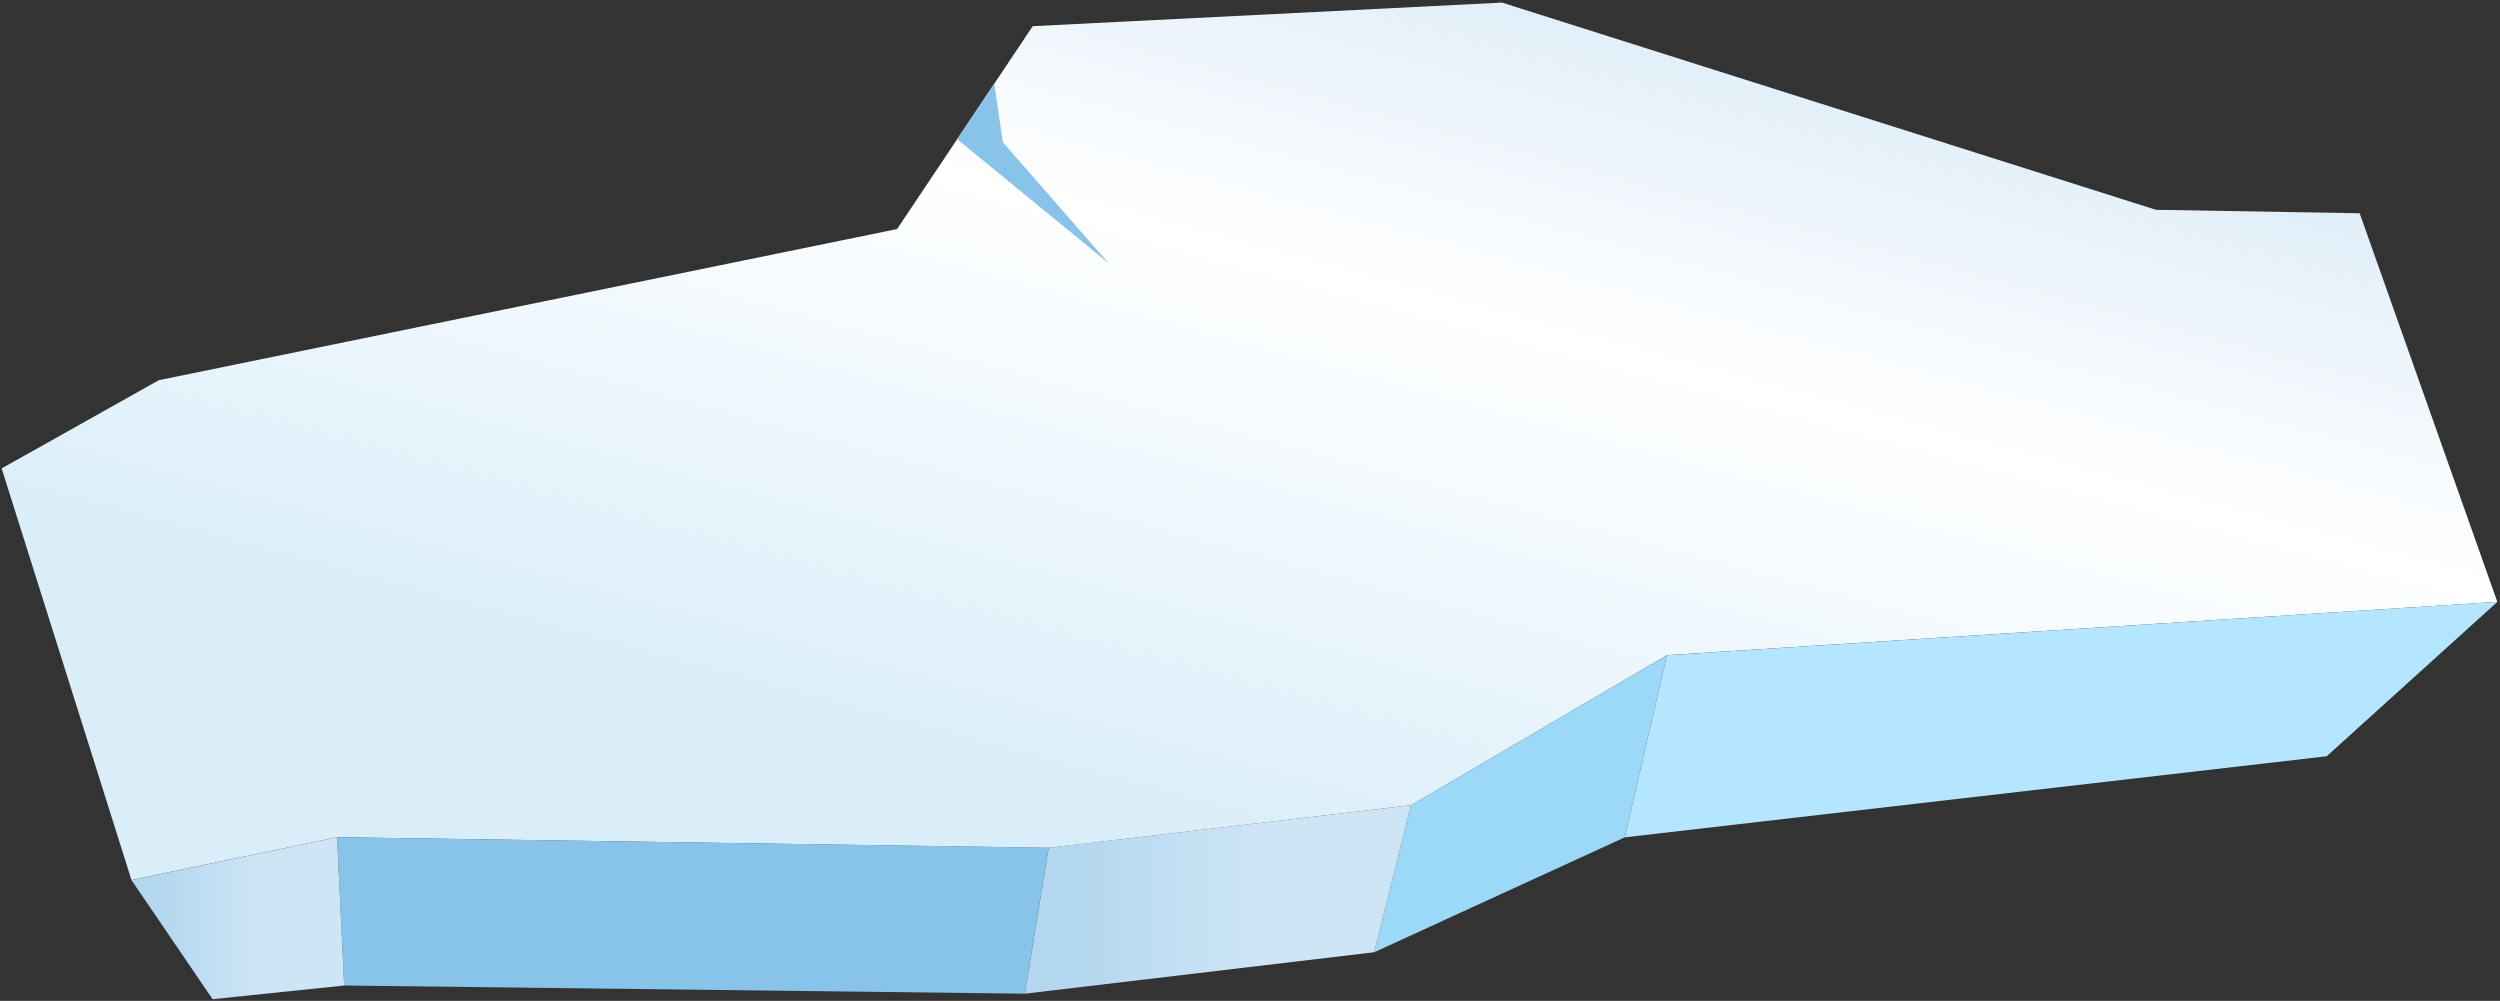
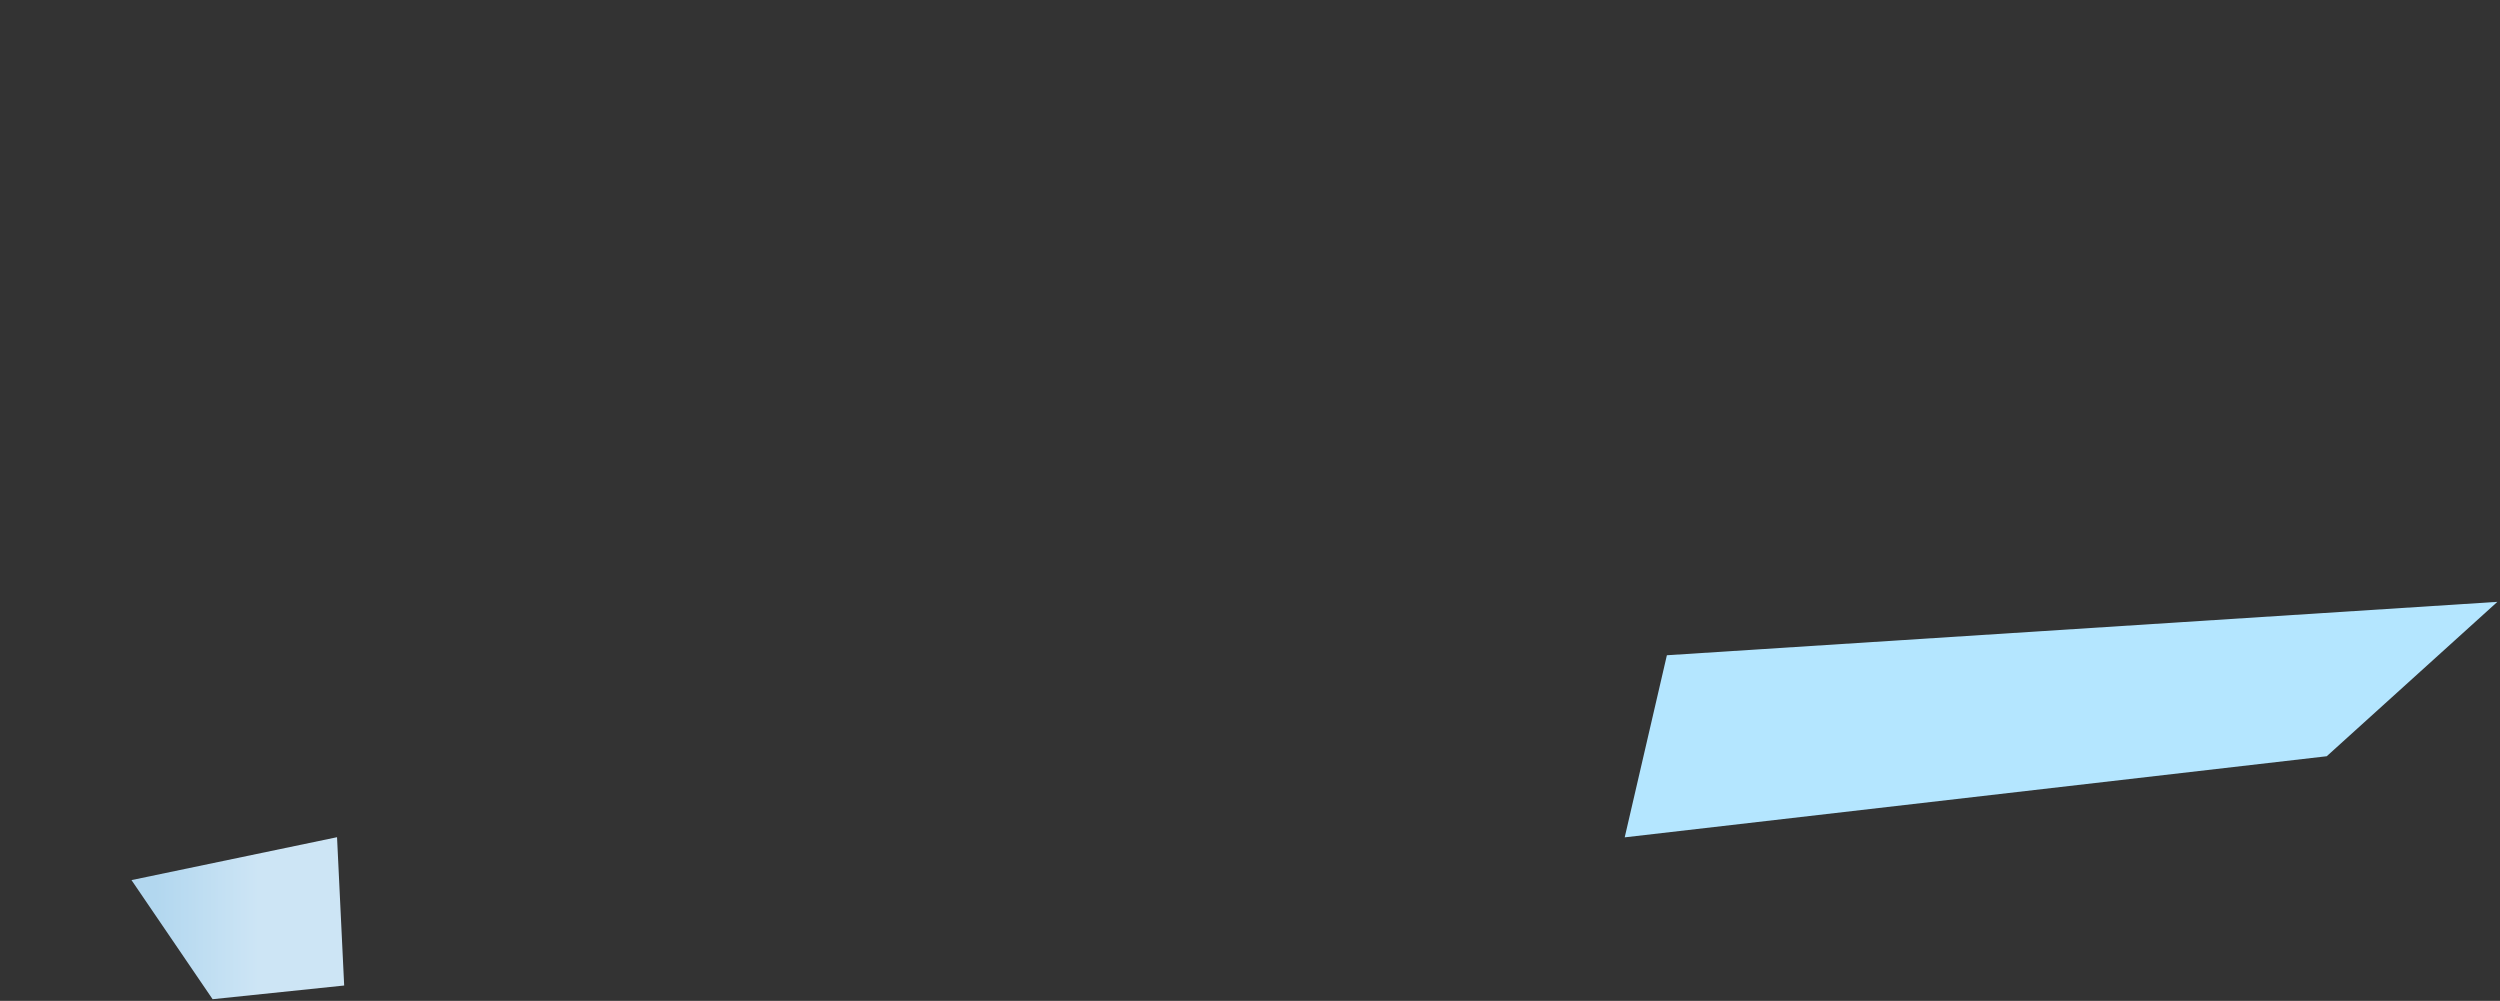
<svg xmlns="http://www.w3.org/2000/svg" width="587" height="235" viewBox="0 0 587 235" fill="none">
  <rect x="0" y="0" width="587" height="235" fill="#333333" stroke="none" />
-   <path d="M586.368 141.315L391.401 153.835L331.322 189.067L246.222 199.072L79.12 196.575L30.873 206.632L0.385 109.974L9.526 104.861L37.289 89.266L210.638 53.78L242.481 6.147L352.669 0.61L506.211 49.261L554.051 50.077L581.933 128.779L586.368 141.315Z" fill="url(#paint0_linear_264_15183)" />
  <path d="M586.385 141.315L546.315 177.566L381.481 196.609L391.384 153.852L586.385 141.315Z" fill="#B4E6FF" />
-   <path d="M391.384 153.852L331.305 189.067L322.671 223.585L381.481 196.609L391.384 153.852Z" fill="#9CD8F8" />
-   <path d="M331.305 189.067L246.222 199.038L240.618 233.319L322.671 223.585L331.305 189.067Z" fill="url(#paint1_linear_264_15183)" />
-   <path d="M246.222 199.038L79.136 196.575L80.812 231.399L240.618 233.318L246.222 199.038Z" fill="#88C4E9" />
  <path d="M79.136 196.575L30.873 206.648L49.918 234.61L80.812 231.399L79.136 196.575Z" fill="url(#paint2_linear_264_15183)" />
-   <path d="M224.739 32.682L260.289 61.798L235.472 33.395L233.441 19.669L224.739 32.682Z" fill="#88C4E9" />
  <defs>
    <linearGradient id="paint0_linear_264_15183" x1="384.592" y1="224.636" x2="450.849" y2="-21.351" gradientUnits="userSpaceOnUse">
      <stop stop-color="#DAEEF9" />
      <stop offset="0.533" stop-color="white" />
      <stop offset="1" stop-color="#D0E5F4" />
    </linearGradient>
    <linearGradient id="paint1_linear_264_15183" x1="316.711" y1="225.693" x2="250.846" y2="225.772" gradientUnits="userSpaceOnUse">
      <stop offset="0.333" stop-color="#CDE5F5" />
      <stop offset="1" stop-color="#B2D7EF" />
    </linearGradient>
    <linearGradient id="paint2_linear_264_15183" x1="72.776" y1="228.055" x2="36.505" y2="228.083" gradientUnits="userSpaceOnUse">
      <stop offset="0.333" stop-color="#CDE5F5" />
      <stop offset="1" stop-color="#B2D7EF" />
    </linearGradient>
  </defs>
</svg>